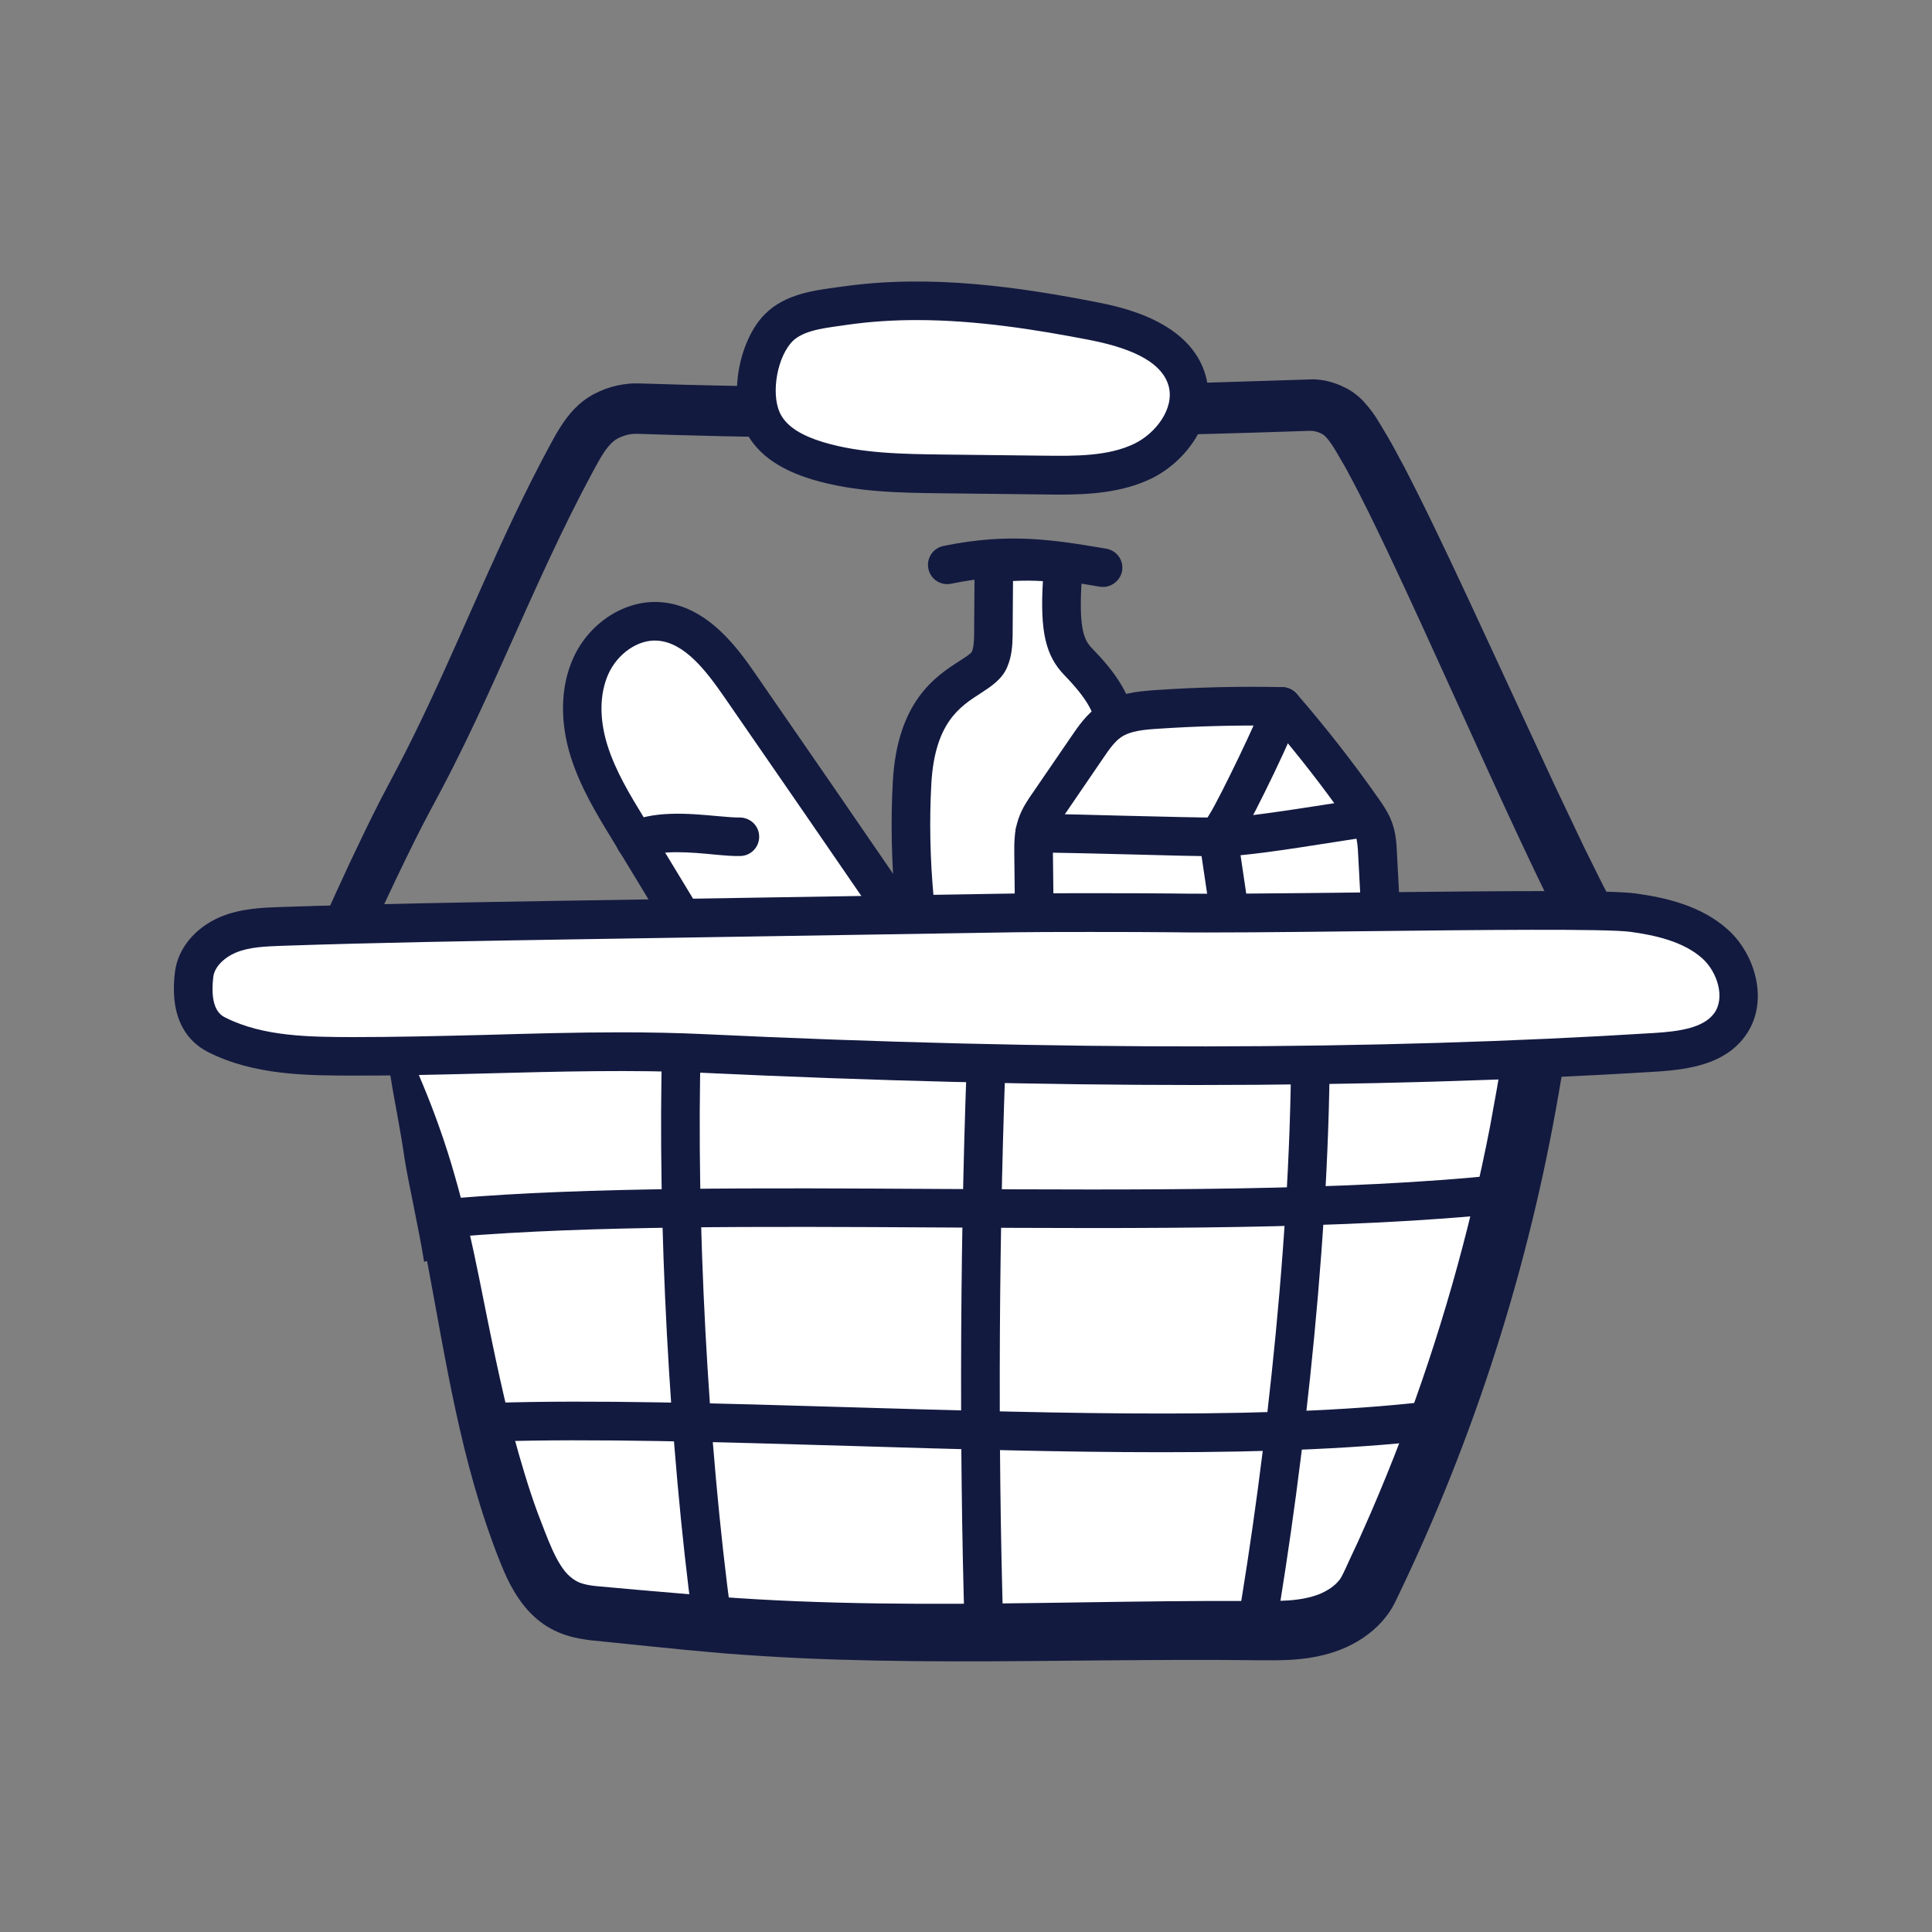
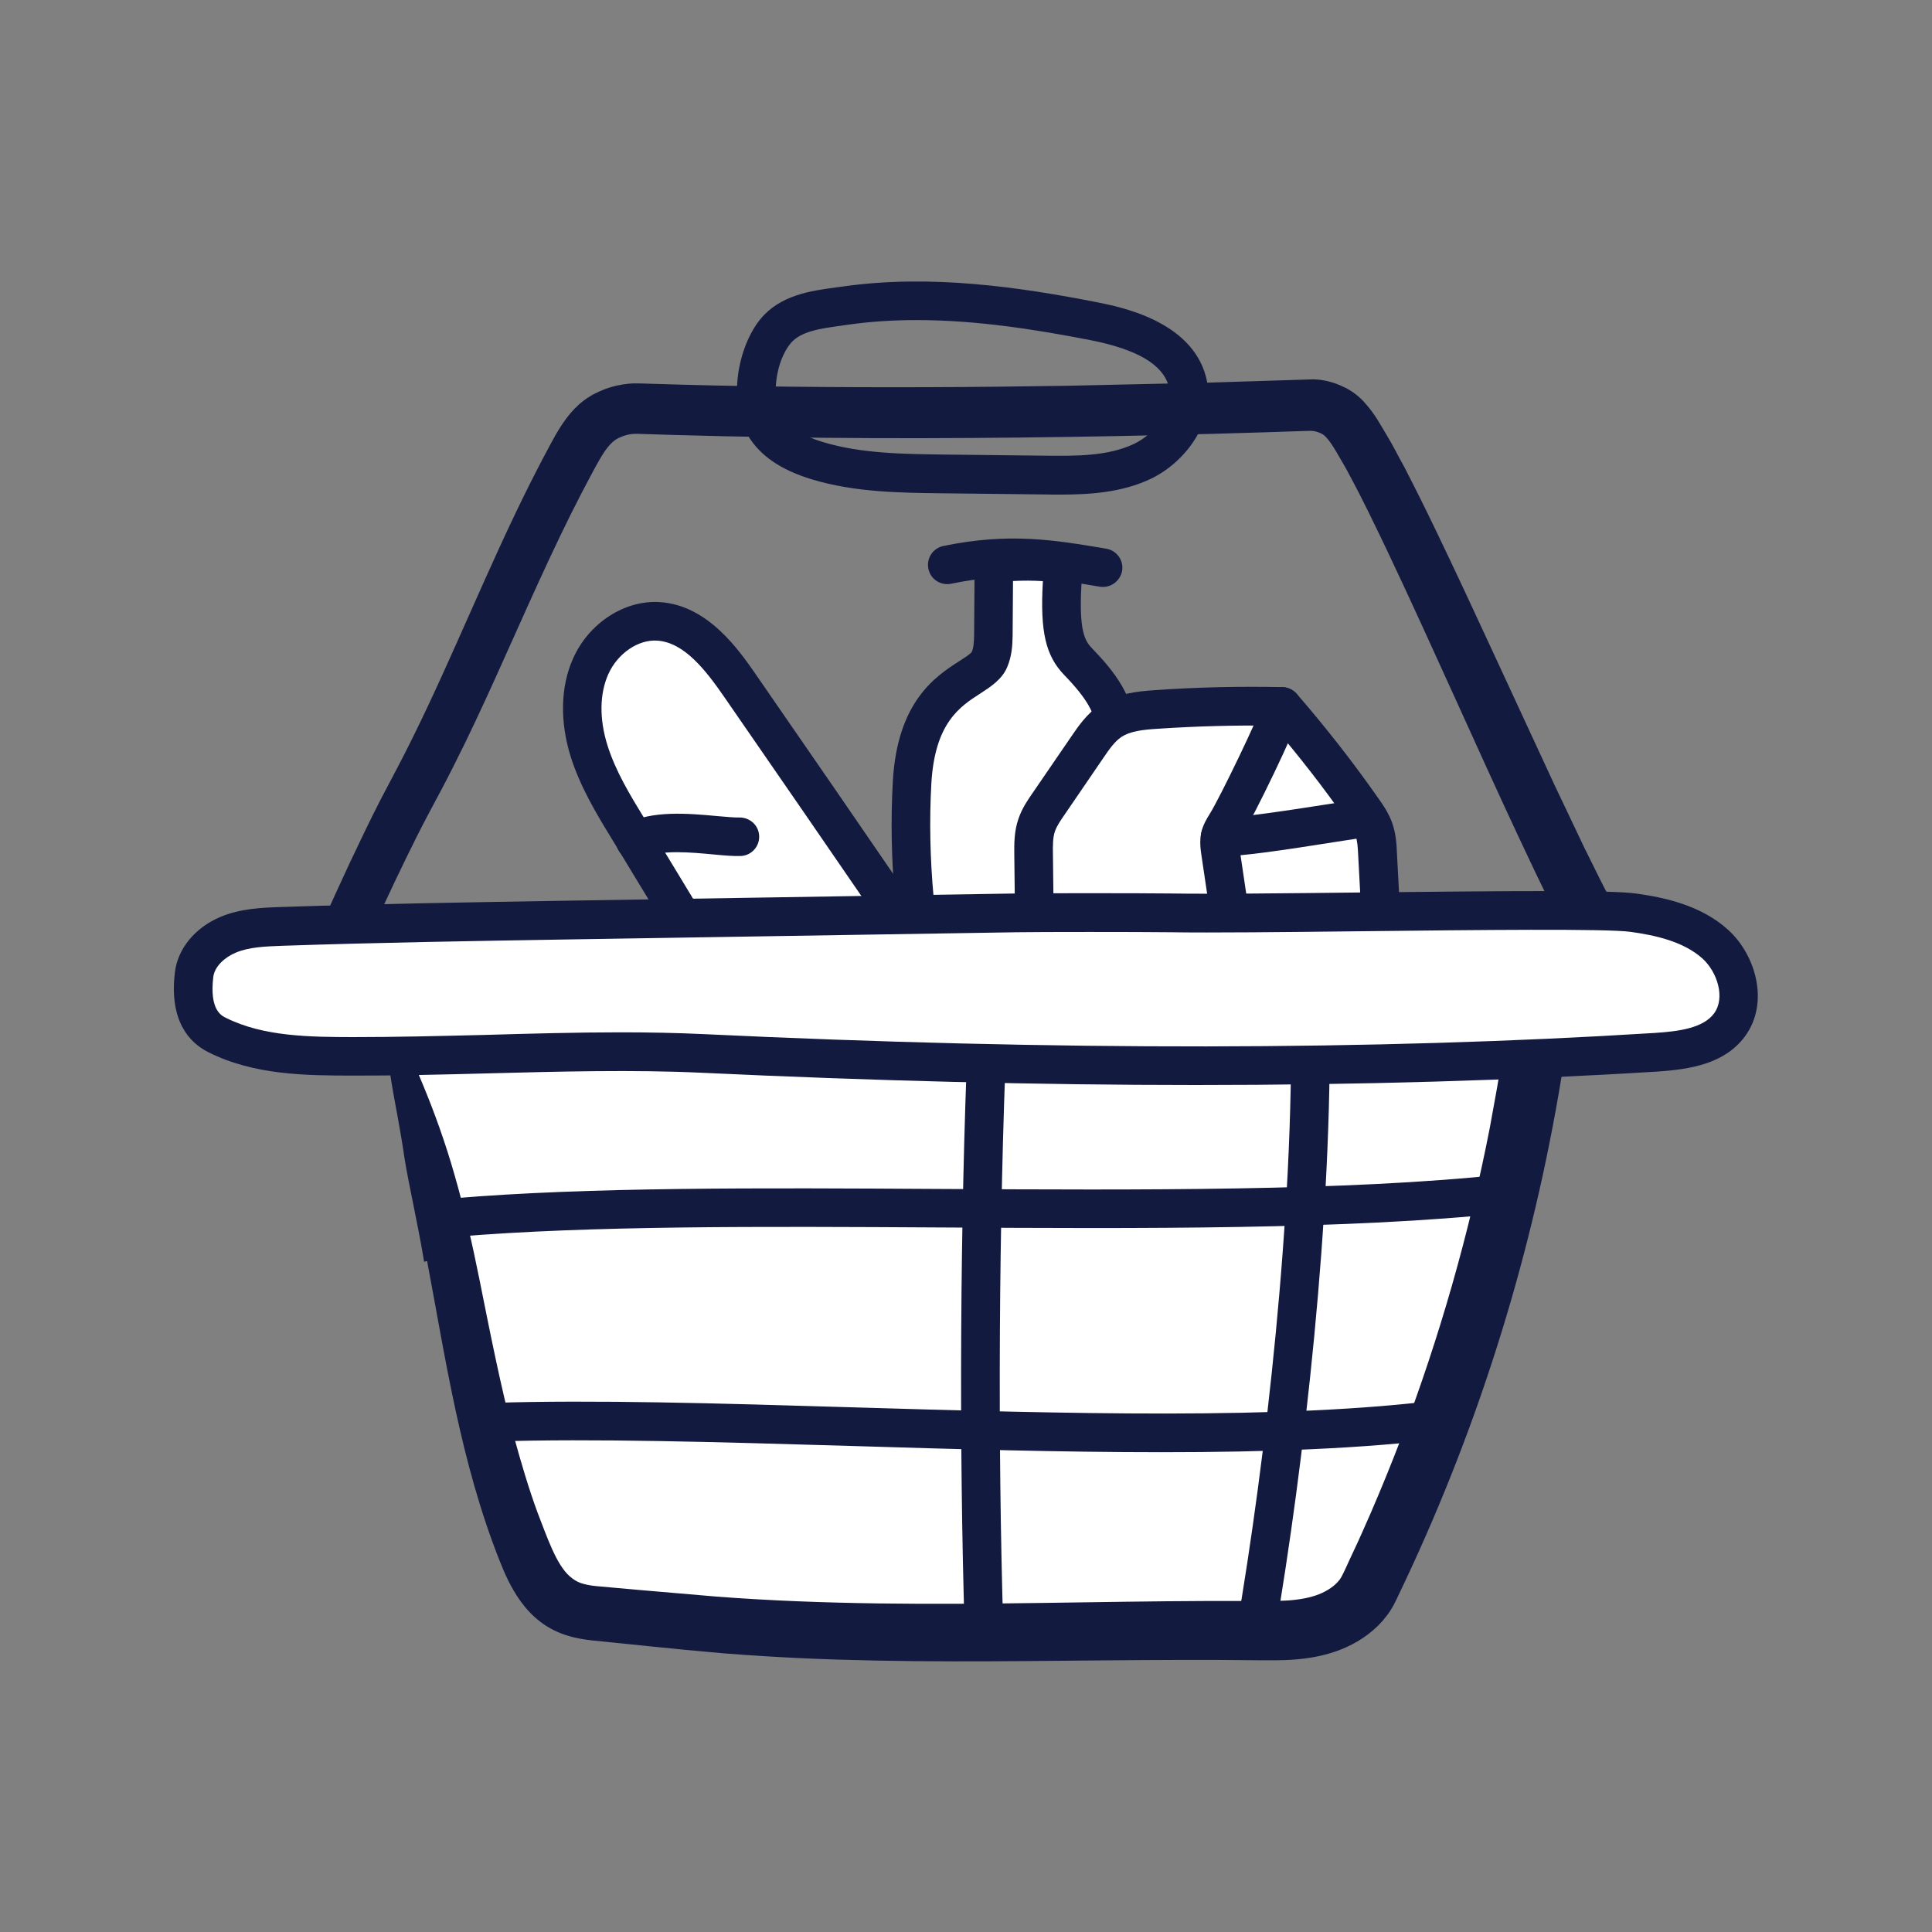
<svg xmlns="http://www.w3.org/2000/svg" id="Layer_1" x="0px" y="0px" viewBox="0 0 150 150" style="enable-background:new 0 0 150 150;" xml:space="preserve">
  <rect x="0" y="0" width="150" height="150" fill="#808080" stroke="none" />
  <style type="text/css">	.st0{fill:#131A40;}	.st1{fill:#FFFFFF;}</style>
  <g>
    <g>
      <g>
        <path class="st0" d="M101.66,33.45c-9.8,0.34-19.83,0.55-30.03,0.57c-5.1,0.01-10.24-0.04-15.42-0.15    c-1.29-0.03-2.59-0.07-3.89-0.1l-1.95-0.06l-0.93-0.03c-0.19,0-0.39,0.01-0.58,0.05c-0.37,0.06-0.83,0.25-1.07,0.41    c-0.25,0.17-0.53,0.46-0.82,0.87c-0.56,0.82-1.19,2.1-1.78,3.2c-2.36,4.55-4.43,9.35-6.61,14.17c-1.09,2.41-2.21,4.83-3.43,7.23    c-0.6,1.19-1.26,2.42-1.87,3.56c-0.6,1.13-1.19,2.3-1.76,3.48c-1.15,2.36-2.26,4.75-3.32,7.16l-0.87,2    c-0.08,0.11,0.04,0.08,0.12,0.08c5.05-0.18,10.1-0.37,15.16-0.55C52.08,75,61.62,74.95,71,74.88c1.93-0.01,4.22,0.4,4.57,0.72    c0.33,0.31-1.04,0.95-2.66,1.09c-8.95,0.81-18.12,1.82-27.37,2.2l-10.85,0.45l-5.42,0.22l-3.56,0.14l-2.39,0.07l-1.19,0.03    l-0.3,0.01c-0.04-0.01-0.13,0.02-0.12-0.02l0.05-0.14l0.22-0.56c0.57-1.48,1.14-2.95,1.77-4.45l1.16-2.7    c0.73-1.67,1.49-3.33,2.26-4.98c0.78-1.65,1.57-3.3,2.41-4.94l1.27-2.41c0.41-0.79,0.82-1.58,1.21-2.38    c3.16-6.4,5.81-13.15,9.11-19.73c0.42-0.82,0.83-1.64,1.27-2.45c0.43-0.8,0.85-1.65,1.54-2.58c0.35-0.46,0.77-0.93,1.3-1.34    c0.26-0.2,0.57-0.4,0.86-0.55c0.28-0.14,0.56-0.27,0.85-0.38c0.58-0.21,1.19-0.35,1.82-0.41c0.3-0.03,0.67-0.03,0.91-0.02    l0.68,0.02c3.6,0.12,7.21,0.19,10.82,0.23c7.22,0.08,14.44,0.05,21.66-0.07l10.83-0.24l5.42-0.17l2.84-0.09    c0.76,0.02,1.46,0.2,2.09,0.47c0.16,0.07,0.31,0.14,0.47,0.22c0.16,0.09,0.35,0.2,0.51,0.31c0.32,0.23,0.6,0.47,0.83,0.72    c0.94,1.03,1.29,1.8,1.81,2.64c0.51,0.84,0.9,1.65,1.36,2.47c0.85,1.64,1.66,3.28,2.45,4.92c1.58,3.28,3.11,6.58,4.63,9.87    l4.56,9.85L123,65.8l1.19,2.4c0.2,0.4,0.4,0.8,0.61,1.18l0.75,1.42c1.17,1.88,2.46,3.84,3.69,5.63l-5.12,0.16l-3.81,0.1    l-5.14,0.07c-3.43,0.03-6.86,0.03-10.28,0.02c-6.84-0.06-13.65-0.11-20.35-0.17c-3.78-0.03-6.01-0.88-8.95-1.35    c4.35-0.55,8.5-1.35,13.1-1.59c5.45-0.28,10.96-0.5,16.48-0.7c5.43-0.18,10.88-0.36,16.3-0.54c0.02,0,0.06,0.01,0.09,0.01    l-0.03-0.06v-0.01c0,0,0.03,0.05-0.06-0.11l-0.34-0.65c-0.23-0.44-0.46-0.87-0.67-1.31c-0.87-1.75-1.71-3.51-2.54-5.29    c-1.67-3.56-3.3-7.18-4.99-10.9c-1.69-3.72-3.42-7.54-5.27-11.44c-0.93-1.94-1.88-3.93-2.92-5.85c-0.25-0.5-0.53-0.94-0.79-1.4    c-0.26-0.46-0.56-0.95-0.8-1.25c-0.12-0.15-0.23-0.27-0.32-0.35c-0.1-0.08-0.13-0.1-0.3-0.19c-0.14-0.06-0.29-0.11-0.42-0.14    c-0.07-0.01-0.13-0.02-0.19-0.03C101.84,33.45,101.84,33.45,101.66,33.45z" />
      </g>
    </g>
    <g>
-       <path class="st1" d="M59.37,33.06c0.86,1.44,2.49,2.23,4.1,2.72c3.13,0.94,6.45,0.98,9.72,1.02c2.66,0.03,5.32,0.06,7.98,0.09   c2.56,0.03,5.23,0.03,7.54-1.08s4.12-3.7,3.47-6.18c-0.78-2.95-4.29-4.1-7.28-4.69c-6.32-1.24-12.86-2.14-19.29-1.21   c-1.88,0.27-4.12,0.43-5.4,1.98C58.73,27.51,58.16,31.04,59.37,33.06z" />
      <path class="st0" d="M82.31,38.4c-0.4,0-0.78,0-1.16-0.01l-7.98-0.09c-3.35-0.04-6.81-0.08-10.13-1.08   c-2.41-0.73-4.03-1.84-4.96-3.39l0,0c-1.61-2.69-0.78-6.94,0.97-9.07c1.54-1.86,3.91-2.18,5.82-2.44l0.53-0.07   c6.88-0.99,13.86,0.06,19.79,1.22c1.8,0.36,7.29,1.44,8.44,5.78c0.89,3.38-1.54,6.6-4.27,7.92C87.08,38.26,84.53,38.4,82.31,38.4z    M71.17,24.85c-1.78,0-3.57,0.11-5.34,0.36l-0.55,0.08c-1.53,0.21-3.12,0.42-3.9,1.37c-1.17,1.42-1.53,4.26-0.71,5.62c0,0,0,0,0,0   c0.52,0.88,1.59,1.55,3.25,2.05c2.92,0.88,6.16,0.92,9.29,0.96l7.99,0.09c2.26,0.02,4.82,0.06,6.87-0.93   c1.64-0.79,3.12-2.71,2.67-4.45c-0.45-1.7-2.45-2.88-6.12-3.6C80.49,25.6,75.86,24.85,71.17,24.85z" />
    </g>
    <g>
      <g>
        <path class="st1" d="M31.42,78.06c0.19,2.96,1.21,5.79,2.03,8.64c3.19,11.06,3.55,22.88,7.77,33.59c0.61,1.56,1.41,3.2,2.9,3.96    c0.81,0.42,1.74,0.52,2.65,0.62c2.23,0.24,4.47,0.48,6.7,0.72c14.6,1.57,29.35,0.79,44.03,1.07c1.68,0.03,3.39,0.06,5.01-0.38    c1.62-0.44,3.18-1.42,3.92-2.92c6.72-13.6,11.3-28.61,13.42-43.63L31.42,78.06z" />
        <g>
          <path class="st0" d="M32.93,97.97c-0.45-2.76-1.2-6.02-1.52-8.02c-0.15-1.05-0.33-2.1-0.52-3.15s-0.4-2.13-0.56-3.17     c-0.34-2.08-0.42-4.05-0.18-5.33c0.1-0.53,0.39,0.29,0.87,1.54c0.47,1.25,1.21,2.9,1.8,4.34c0.88,2.11,1.76,4.53,2.49,7.11     c0.74,2.57,1.36,5.29,1.9,7.98c0.83,4.13,1.63,8.24,2.69,12.26c0.55,2,1.13,3.99,1.84,5.92c0.74,1.89,1.44,4.02,2.51,4.95     c0.27,0.23,0.52,0.39,0.82,0.5c0.31,0.11,0.7,0.19,1.16,0.24l3.11,0.28l6.3,0.54c4.17,0.32,8.37,0.47,12.58,0.53     c8.45,0.12,16.96-0.16,25.53-0.19h3.22c1.09,0,2.1,0.02,3.02-0.04c0.91-0.06,1.75-0.22,2.41-0.48c0.68-0.27,1.25-0.67,1.57-1.09     c0.21-0.19,0.72-1.43,1.15-2.32c0.45-0.94,0.86-1.91,1.29-2.87c0.83-1.92,1.62-3.86,2.37-5.82c2.98-7.83,5.29-15.92,6.89-24.13     l0.56-3.09l0.26-1.55c0.06-0.36,0.04-0.24,0.04-0.28V82.6c0-0.04,0.01-0.09-0.05-0.07l-0.06,0.01h-0.01h-0.01l0,0h-0.1     l-0.8-0.01l-12.81-0.17c-21.17-0.3-42.46-1-63.62-1.65c-2.96-0.09-7.38-0.92-7.67-1.38c-0.29-0.47,3.04-1.25,5.94-1.31     c14.94-0.33,30.09-0.73,45.45-0.63c6.74,0.06,13.5,0.12,20.26,0.18c3.38,0.04,6.77,0.08,10.15,0.13l6.26,0.09l2.1,0.04     l0.53,0.01c0,0.15-0.04,0.34-0.06,0.51l-0.15,1.04c-0.21,1.37-0.4,2.8-0.63,4.12c-2.21,13.56-6.3,26.83-12.17,39.28l-0.64,1.35     c-0.08,0.18-0.29,0.59-0.47,0.87c-0.19,0.3-0.41,0.58-0.64,0.85c-0.93,1.04-2.07,1.75-3.23,2.21c-2.39,0.93-4.68,0.84-6.62,0.83     c-3.88-0.05-7.78-0.02-11.69,0.01c-7.81,0.07-15.68,0.19-23.6-0.17c-1.98-0.09-3.96-0.22-5.94-0.37     c-1.99-0.17-3.96-0.36-5.89-0.56l-2.92-0.3l-1.49-0.15c-0.55-0.07-1.18-0.15-1.88-0.37c-0.69-0.2-1.48-0.58-2.1-1.06     c-0.63-0.48-1.13-1.03-1.53-1.58c-0.8-1.1-1.26-2.2-1.65-3.17c-3.04-7.68-4.19-15.67-5.63-23.27     C33.08,97.91,33,97.94,32.93,97.97z" />
        </g>
      </g>
      <g>
        <path class="st0" d="M97.5,128.15c-0.08,0-0.17-0.01-0.26-0.02c-0.82-0.14-1.36-0.92-1.22-1.73c2.21-12.87,4.47-32.22,4.2-47.94    c-0.01-0.83,0.65-1.51,1.47-1.53c0.8-0.01,1.51,0.65,1.53,1.47c0.27,15.93-2.01,35.5-4.24,48.5    C98.85,127.63,98.22,128.15,97.5,128.15z" />
      </g>
      <g>
-         <path class="st0" d="M55.28,127.27c-0.74,0-1.38-0.55-1.48-1.3c-1.83-13.6-2.77-31.24-2.39-44.93c0.02-0.81,0.69-1.46,1.5-1.46    c0.01,0,0.03,0,0.04,0c0.83,0.02,1.48,0.71,1.46,1.54c-0.38,13.55,0.55,30.99,2.37,44.45c0.11,0.82-0.46,1.58-1.29,1.69    C55.41,127.27,55.34,127.27,55.28,127.27z" />
-       </g>
+         </g>
      <g>
        <path class="st0" d="M76.4,128.11c-0.81,0-1.47-0.64-1.5-1.45c-0.45-14.57-0.36-31.98,0.26-46.58c0.04-0.83,0.74-1.47,1.56-1.44    c0.83,0.04,1.47,0.73,1.44,1.56c-0.61,14.53-0.71,31.86-0.26,46.36c0.03,0.83-0.62,1.52-1.45,1.55    C76.43,128.11,76.42,128.11,76.4,128.11z" />
      </g>
      <g>
        <path class="st0" d="M90.19,112.75c-7.8,0-16.08-0.24-24.23-0.49c-10.25-0.3-19.94-0.59-27.61-0.34    c-0.83,0.04-1.52-0.62-1.55-1.45c-0.03-0.83,0.62-1.52,1.45-1.55c7.77-0.25,17.5,0.03,27.8,0.34c16.54,0.49,33.64,1,45.88-0.58    c0.82-0.1,1.57,0.48,1.68,1.3c0.1,0.82-0.48,1.57-1.3,1.68C105.93,112.48,98.33,112.75,90.19,112.75z" />
      </g>
      <g>
        <path class="st0" d="M35.3,96.03c-0.77,0-1.43-0.59-1.49-1.37c-0.07-0.83,0.54-1.55,1.37-1.62c10.54-0.89,23.82-0.81,37.86-0.73    c15.46,0.08,31.45,0.18,43.61-1.12c0.82-0.09,1.56,0.51,1.65,1.33c0.09,0.82-0.51,1.56-1.33,1.65    c-12.33,1.31-28.4,1.22-43.95,1.13c-13.98-0.08-27.19-0.15-37.6,0.72C35.38,96.03,35.34,96.03,35.3,96.03z" />
      </g>
    </g>
    <g>
      <g>
        <path class="st1" d="M69.69,70.98c-4.07-5.93-8.15-11.86-12.24-17.77c-1.58-2.28-3.54-4.79-6.3-4.97    c-2.24-0.15-4.36,1.43-5.28,3.48c-0.92,2.04-0.8,4.44-0.13,6.58c0.67,2.14,1.84,4.08,3.01,6c1.54,2.53,3.07,5.07,4.61,7.6" />
        <path class="st0" d="M53.36,73.4c-0.51,0-1-0.26-1.28-0.72c-0.78-1.28-1.55-2.56-2.33-3.84c-0.76-1.25-1.52-2.51-2.28-3.76    c-1.14-1.86-2.42-3.98-3.16-6.33c-0.86-2.75-0.79-5.46,0.19-7.64c1.23-2.75,4.01-4.55,6.75-4.36c3.71,0.24,6.13,3.73,7.43,5.61    c4.09,5.91,8.17,11.84,12.24,17.78c0.47,0.68,0.29,1.62-0.39,2.09c-0.68,0.47-1.62,0.29-2.09-0.39    c-4.07-5.93-8.15-11.86-12.24-17.77c-1.4-2.02-3.07-4.19-5.16-4.33c-1.48-0.11-3.09,0.99-3.81,2.6    c-0.68,1.52-0.71,3.47-0.07,5.52c0.63,2.01,1.76,3.87,2.86,5.67c0.76,1.26,1.53,2.51,2.29,3.77c0.77,1.28,1.55,2.56,2.32,3.83    c0.43,0.71,0.21,1.63-0.5,2.06C53.9,73.33,53.63,73.4,53.36,73.4z" />
      </g>
      <g>
        <path class="st0" d="M49.33,66.79c-0.53,0-1.04-0.28-1.31-0.77c-0.4-0.72-0.14-1.64,0.58-2.04c1.96-1.09,4.92-0.82,7.08-0.62    c0.69,0.06,1.35,0.12,1.7,0.11c0.84-0.02,1.53,0.61,1.56,1.43c0.04,0.83-0.61,1.53-1.43,1.56c-0.56,0.02-1.27-0.04-2.11-0.12    c-1.67-0.16-4.19-0.39-5.34,0.25C49.83,66.73,49.58,66.79,49.33,66.79z" />
      </g>
      <g>
        <path class="st1" d="M71,69.83c-0.28-3.03-0.35-6.06-0.18-9.09c0.44-7.79,5.24-7.7,6.01-9.54c0.25-0.58,0.29-1.23,0.3-1.86    c0.01-1.87,0.03-3.74,0.04-5.61c1.8-0.2,3.62-0.19,5.41,0.05c-0.44,5.01,0.03,6.45,1.12,7.58c1.67,1.72,2.96,3.46,2.86,5.36V70.7    " />
        <path class="st0" d="M86.56,72.2c-0.83,0-1.5-0.67-1.5-1.5V56.72c0.06-1.23-0.67-2.49-2.44-4.32c-1.43-1.49-1.88-3.34-1.65-7.28    c-0.77-0.05-1.54-0.05-2.32-0.01l-0.03,4.23c-0.01,0.8-0.07,1.63-0.42,2.45c-0.4,0.96-1.27,1.52-2.1,2.06    c-1.57,1.01-3.52,2.27-3.79,6.98c-0.16,2.87-0.1,5.86,0.18,8.87c0.08,0.82-0.53,1.56-1.36,1.63c-0.82,0.08-1.56-0.53-1.63-1.36    c-0.29-3.16-0.35-6.29-0.18-9.31c0.35-6.24,3.36-8.17,5.16-9.33c0.37-0.24,0.88-0.56,0.97-0.72c0.14-0.32,0.17-0.75,0.18-1.29    l0.04-5.59c0-0.76,0.58-1.4,1.33-1.48c1.95-0.22,3.89-0.2,5.78,0.05c0.79,0.11,1.37,0.82,1.29,1.62    c-0.42,4.81,0.07,5.75,0.71,6.41c1.7,1.75,3.41,3.89,3.28,6.48l0,13.9C88.06,71.53,87.39,72.2,86.56,72.2z" />
      </g>
      <g>
        <path class="st0" d="M85.63,45.57c-0.08,0-0.17-0.01-0.25-0.02c-3.89-0.66-6.95-1.18-11.53-0.23c-0.81,0.17-1.61-0.35-1.77-1.16    c-0.17-0.81,0.35-1.6,1.16-1.77c5.14-1.06,8.61-0.47,12.65,0.21c0.82,0.14,1.37,0.91,1.23,1.73    C86.98,45.05,86.35,45.57,85.63,45.57z" />
      </g>
      <g>
        <path class="st1" d="M80.3,70.68c-0.02-1.43-0.03-2.86-0.05-4.29c-0.01-0.79-0.02-1.6,0.24-2.34c0.2-0.59,0.56-1.12,0.91-1.63    c1.01-1.47,2.01-2.94,3.02-4.41c0.51-0.75,1.04-1.51,1.79-2.02c1.03-0.7,2.34-0.83,3.59-0.91c3.24-0.22,6.49-0.3,9.74-0.23    c2.22,2.56,4.31,5.23,6.25,8.01c0.33,0.47,0.66,0.96,0.86,1.5c0.23,0.63,0.27,1.31,0.3,1.98c0.14,2.63,0.28,5.25,0.42,7.88" />
        <path class="st0" d="M107.37,75.72c-0.79,0-1.45-0.62-1.5-1.42l-0.42-7.88c-0.03-0.63-0.06-1.14-0.21-1.55    c-0.13-0.36-0.4-0.75-0.68-1.15c-1.75-2.51-3.68-4.99-5.72-7.38c-2.95-0.04-5.95,0.04-8.94,0.24c-1.1,0.07-2.14,0.17-2.85,0.65    c-0.5,0.34-0.91,0.91-1.39,1.62l-3.02,4.42c-0.29,0.42-0.59,0.86-0.73,1.26c-0.18,0.51-0.17,1.15-0.16,1.84l0.05,4.29    c0.01,0.83-0.65,1.51-1.48,1.52c-0.81,0.01-1.51-0.65-1.52-1.48l-0.05-4.29c-0.01-0.88-0.02-1.87,0.33-2.86    c0.27-0.79,0.72-1.45,1.09-1.98l3.02-4.41c0.52-0.76,1.17-1.72,2.18-2.41c1.33-0.91,2.87-1.07,4.34-1.17    c3.3-0.23,6.62-0.3,9.87-0.23c0.42,0.01,0.82,0.2,1.1,0.52c2.28,2.63,4.41,5.36,6.35,8.13c0.38,0.54,0.78,1.13,1.04,1.84    c0.3,0.82,0.36,1.62,0.39,2.43l0.42,7.87c0.04,0.83-0.59,1.53-1.42,1.58C107.42,75.72,107.4,75.72,107.37,75.72z" />
      </g>
      <g>
        <path class="st0" d="M95.54,72.95c-0.73,0-1.37-0.54-1.48-1.28l-0.78-5.26c-0.07-0.48-0.16-1.09-0.01-1.76    c0.12-0.6,0.42-1.08,0.66-1.47c0.74-1.16,3.9-7.7,4.14-8.67c0.2-0.8,1-1.3,1.8-1.12c0.8,0.19,1.3,0.96,1.13,1.76    c-0.3,1.39-3.73,8.37-4.49,9.56c-0.14,0.23-0.28,0.46-0.3,0.56c-0.04,0.16,0.01,0.44,0.04,0.69l0.78,5.26    c0.12,0.82-0.45,1.58-1.27,1.7C95.68,72.95,95.61,72.95,95.54,72.95z" />
      </g>
      <g>
-         <path class="st0" d="M94.73,66.48c-1.49,0-4.41-0.07-7.24-0.15c-2.81-0.07-5.71-0.14-7.16-0.14c-0.83,0-1.5-0.67-1.5-1.5    s0.67-1.5,1.5-1.5c1.49,0,4.41,0.07,7.24,0.15c2.81,0.07,5.71,0.14,7.16,0.14c0.83,0,1.5,0.67,1.5,1.5S95.56,66.48,94.73,66.48z" />
-       </g>
+         </g>
      <g>
        <path class="st0" d="M94.88,66.48c-0.07,0-0.13,0-0.19,0c-0.83-0.02-1.48-0.71-1.46-1.54c0.02-0.83,0.73-1.49,1.54-1.46    c1.33,0.05,5.54-0.61,8.31-1.04c1.25-0.19,2.31-0.36,2.93-0.44c0.82-0.1,1.57,0.48,1.67,1.3c0.1,0.82-0.48,1.57-1.3,1.67    c-0.6,0.07-1.63,0.23-2.84,0.42C99.75,65.99,96.47,66.48,94.88,66.48z" />
      </g>
    </g>
    <g>
      <path class="st1" d="M126.8,70.86c2.3,0.32,4.68,0.9,6.39,2.46s2.47,4.38,1.09,6.25c-1.25,1.7-3.64,2-5.75,2.13   c-23.97,1.5-49.96,1.23-73.95,0.09c-8.6-0.41-18.6,0.24-27.21,0.22c-3.59-0.01-7.34-0.05-10.55-1.67   c-1.73-0.88-1.99-2.75-1.76-4.67c0.16-1.41,1.32-2.55,2.64-3.1s2.77-0.6,4.19-0.65c7.36-0.25,14.73-0.37,22.1-0.49   c11.63-0.19,23.27-0.37,34.9-0.56c1.62-0.03,9.64-0.03,12.03,0C98.53,71,123.55,70.41,126.8,70.86z" />
      <path class="st0" d="M92.83,84.24c-12.13,0-24.93-0.32-38.32-0.95c-5.26-0.25-11.1-0.1-16.76,0.05   c-3.47,0.09-7.07,0.18-10.38,0.17c-3.58-0.01-7.64-0.02-11.22-1.83c-1.43-0.73-3.03-2.39-2.57-6.19c0.21-1.83,1.57-3.48,3.55-4.31   c1.57-0.65,3.23-0.71,4.7-0.76c7.42-0.25,14.9-0.37,22.14-0.49l34.9-0.56c1.64-0.03,9.66-0.03,12.07,0   c3.02,0.05,8.77-0.01,14.85-0.08c11.57-0.12,19.29-0.19,21.21,0.08c0,0,0,0,0,0c2.24,0.31,5.09,0.92,7.19,2.84   c2.12,1.93,3.21,5.64,1.29,8.25c-1.57,2.13-4.23,2.57-6.87,2.74C117.49,83.89,105.53,84.24,92.83,84.24z M48.17,80.15   c2.21,0,4.39,0.04,6.48,0.14c27.3,1.3,52.12,1.27,73.79-0.09c1.91-0.12,3.8-0.38,4.64-1.52c0.89-1.21,0.25-3.21-0.89-4.25   c-1.5-1.36-3.77-1.83-5.59-2.08c-1.85-0.26-11.9-0.15-20.77-0.05c-6.11,0.07-11.89,0.13-14.93,0.08c-2.4-0.03-10.35-0.03-11.98,0   l-34.9,0.56c-7.23,0.12-14.7,0.24-22.07,0.49c-1.34,0.05-2.6,0.09-3.66,0.54c-0.79,0.33-1.63,1.04-1.73,1.88   c-0.3,2.53,0.61,2.99,0.95,3.16c2.95,1.49,6.63,1.5,9.87,1.51c3.27,0,6.68-0.08,10.3-0.17C41.15,80.25,44.71,80.15,48.17,80.15z" />
    </g>
  </g>
</svg>